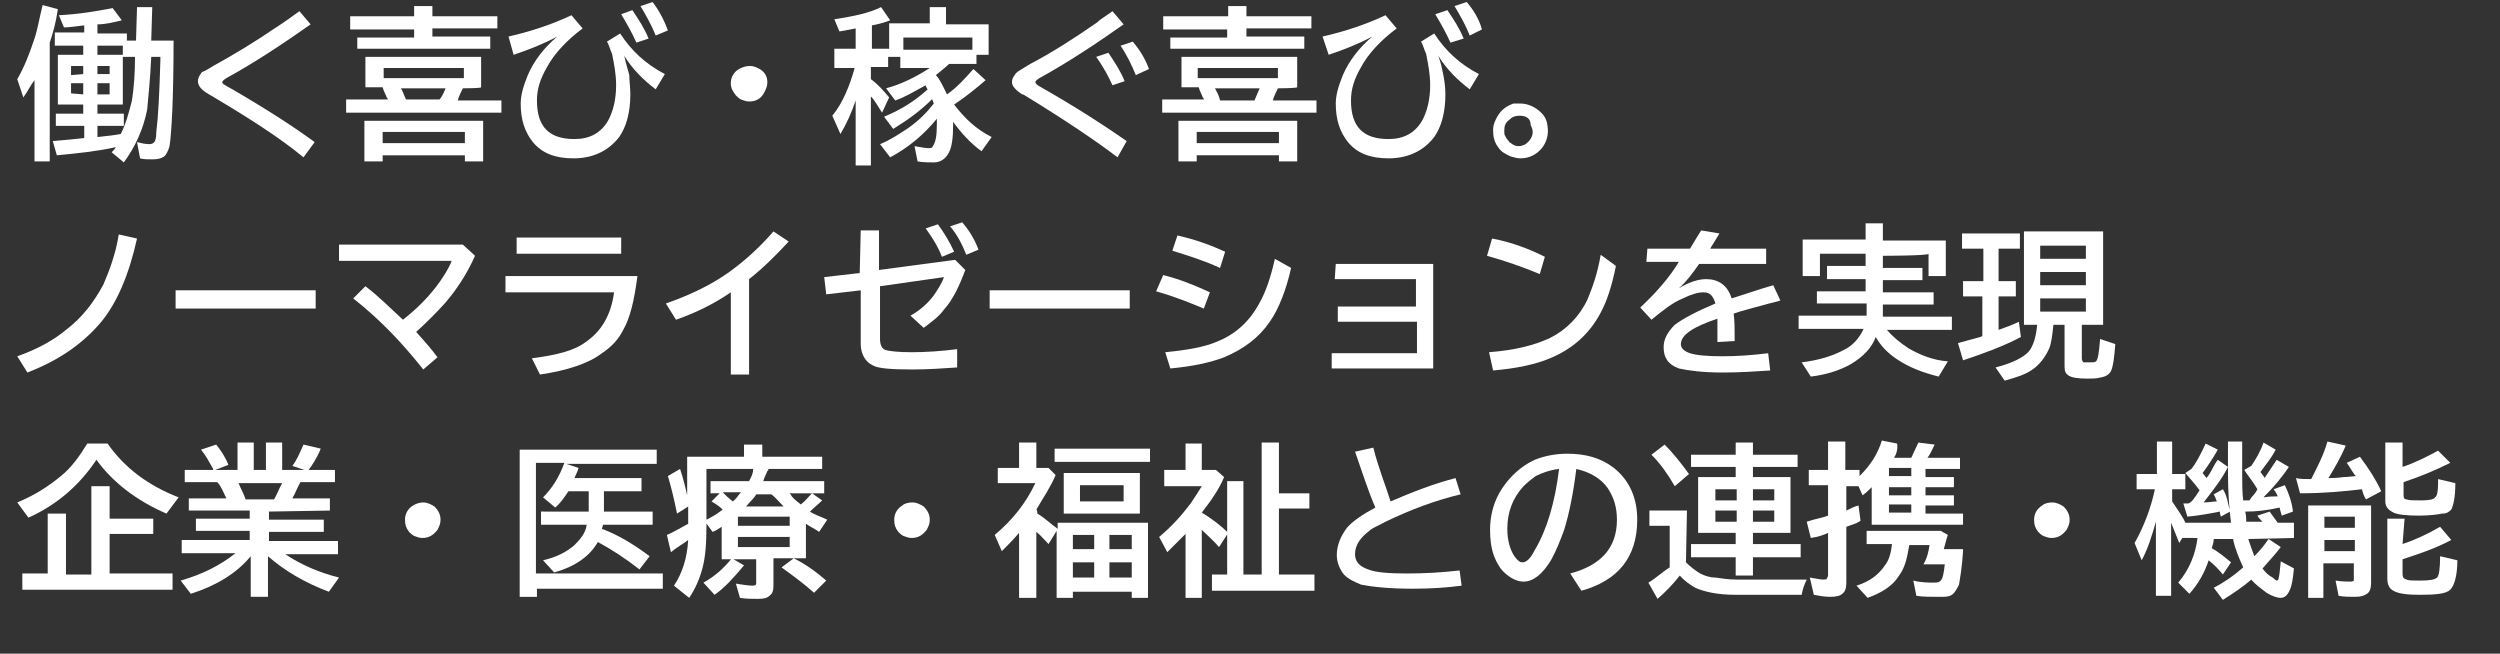
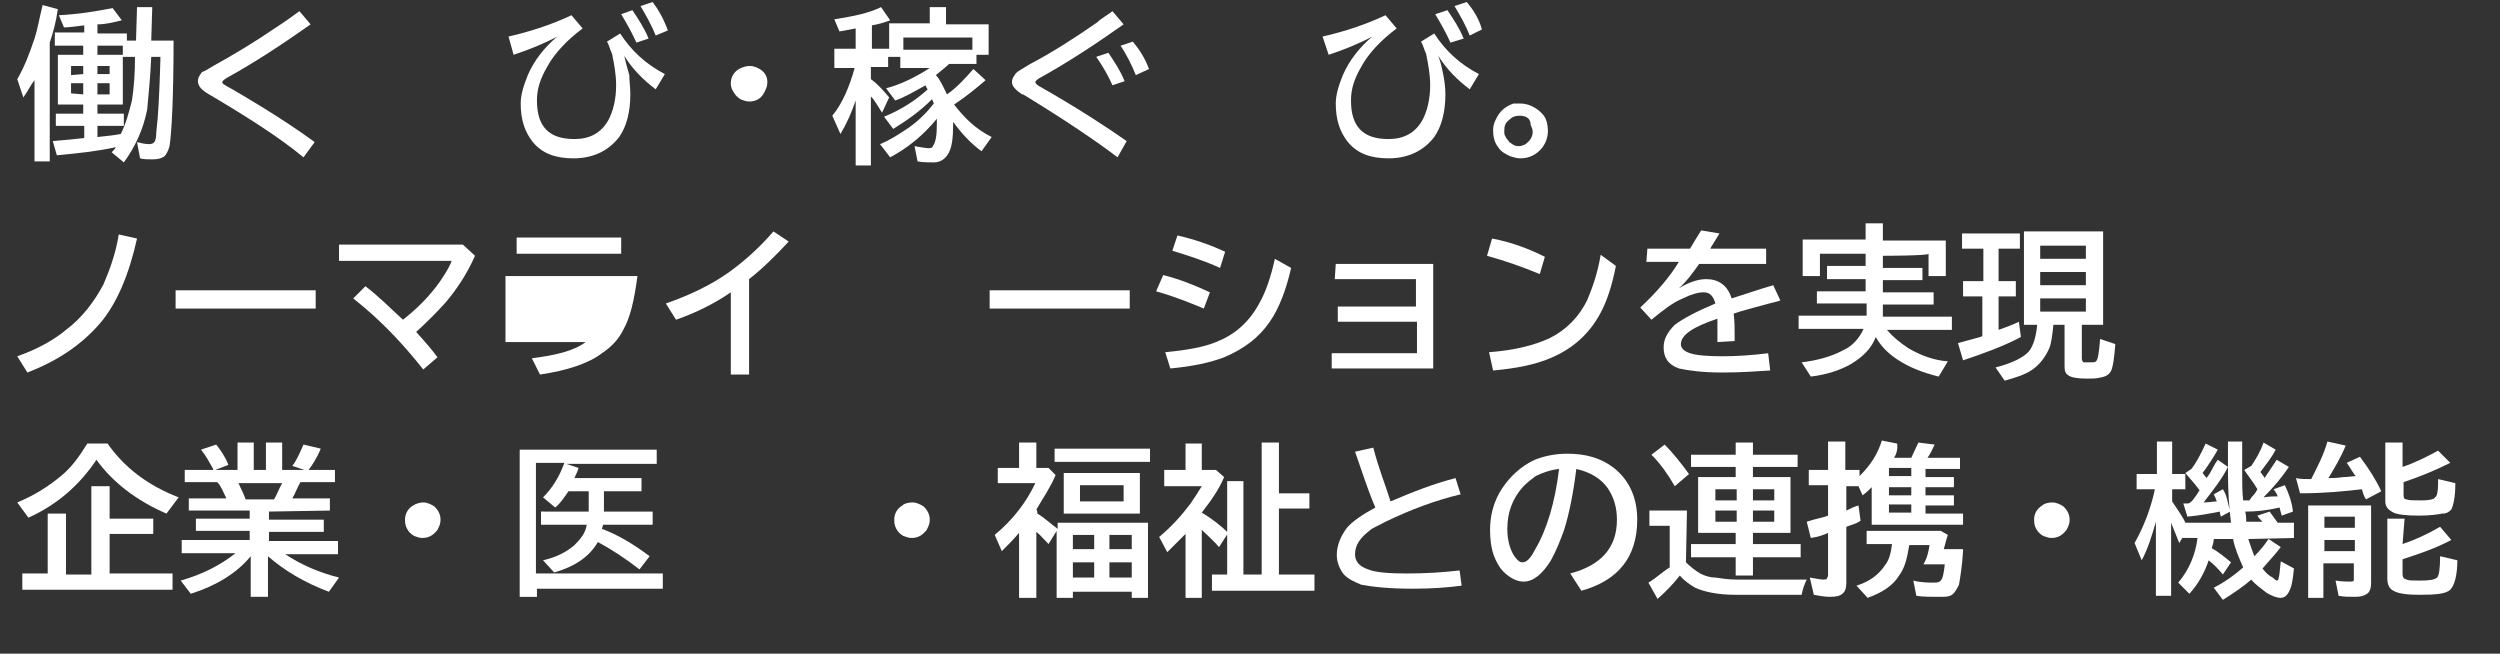
<svg xmlns="http://www.w3.org/2000/svg" version="1.1" id="レイヤー_1" x="0px" y="0px" viewBox="0 0 246.3 64.4" style="enable-background:new 0 0 246.3 64.4;" xml:space="preserve">
  <rect x="0" y="0" width="246.3" height="64.4" fill="#333333" stroke="none" />
  <style type="text/css">
	.st0{fill:#FFFFFF;}
</style>
  <g>
    <path class="st0" d="M4.9,4.2v11.7H3.4v-8C3,8.4,2.8,8.9,2.3,9.6L1.7,7.8c0.7-1.2,1.2-2.5,1.7-4c0.3-0.9,0.5-2.1,0.8-3.3l1.5,0.4   C5.5,2.3,5.2,3.3,4.9,4.2z M13.4,4l0.1-3.3H15L14.9,4h2.2c0,5.7-0.2,9.2-0.4,10.4c-0.1,0.4-0.3,0.8-0.5,1c-0.3,0.2-0.6,0.3-1.2,0.3   c-0.4,0-0.9,0-1.2-0.1L13.5,14c0.4,0.1,0.8,0.2,1.2,0.2c0.3,0,0.4-0.1,0.5-0.2c0.1-0.1,0.2-0.4,0.2-1c0.2-1.6,0.3-3.8,0.4-7V5.6   h-0.9c-0.1,2.3-0.3,4-0.4,5.2c-0.4,2-1.2,3.7-2.3,5.2L11,15c0.2-0.2,0.4-0.4,0.4-0.5c-1.8,0.4-3.7,0.6-5.8,0.8l-0.4-1.4   c1.2-0.1,2.2-0.2,3.1-0.3v-1.2H5.5v-1.2h2.7v-0.9H5.7V5.4h2.5V4.5H5.4V3.2h2.9V2.5c-0.9,0.1-1.5,0.2-2,0.2L5.8,1.5   c2-0.1,3.7-0.4,5.3-0.7L12,2c-0.8,0.2-1.6,0.4-2.4,0.4v0.9h2.9V4H13.4z M8.2,7.3V6.5H7v0.9L8.2,7.3L8.2,7.3z M8.2,9.3V8.2H7v1   L8.2,9.3L8.2,9.3z M9.6,7.3h1.2V6.5H9.6V7.3z M9.6,9.3h1.2V8.2H9.6V9.3z M12.1,4.5H9.6v0.9h2.5V4.5z M13.3,5.6h-1.2v4.7H9.6v0.9   h2.6v1.2H9.6v1.1c1-0.1,1.8-0.2,2.3-0.3c0.5-1,0.8-2.1,1.1-3.3C13.2,8.6,13.3,7.2,13.3,5.6z" />
    <path class="st0" d="M29.9,15.5c-2.3-1.9-5.4-3.9-9.3-6.2c-0.7-0.4-1.1-0.8-1.1-1.3c0-0.4,0.2-0.6,0.4-0.9C20.2,7,20.5,6.8,21,6.5   c2-1.1,4-2.3,6.2-3.8c0.8-0.5,1.6-1.1,2.3-1.6l1.1,1.3c-2.7,1.9-5.4,3.7-8.3,5.3C22,7.9,21.9,8,21.9,8.1s0.1,0.2,0.3,0.3   c0,0,0.3,0.2,0.7,0.4c3.6,2.1,6.2,3.8,8.1,5.2L29.9,15.5z" />
-     <path class="st0" d="M45.6,8.7c-0.2,0.4-0.4,0.8-0.5,1.2h4.3v1.2H34.1V9.8h4.1c0-0.1,0-0.1-0.1-0.2c-0.1-0.3-0.3-0.6-0.4-1H36v-3   h11.4v3C47.4,8.7,45.6,8.7,45.6,8.7z M40.8,1.6v-1h1.8v1H49v1.2h-6.4v0.8h5.7v1.2H35.2V3.7h5.6V2.9h-6.3V1.6H40.8z M47.6,11.9v4   h-1.8v-0.6h-8.1v0.6h-1.8v-4C35.9,11.9,47.6,11.9,47.6,11.9z M37.7,13v1.1h8.1V13H37.7z M37.8,6.7v1h7.9v-1H37.8z M43.9,8.7h-4.4   C39.7,9,39.8,9.4,40,9.8h3.3C43.5,9.6,43.7,9.2,43.9,8.7z" />
    <path class="st0" d="M50.1,3.6c2.2-0.5,4.3-1.2,6.2-2.1l1.1,1.3c-1.6,1.2-2.8,2.5-3.5,3.8c-0.7,1.2-1,2.2-1,3.3   c0,2.6,1.2,3.8,3.7,3.8c1.5,0,2.6-0.6,3.3-1.8c0.5-0.9,0.8-2.1,0.8-3.5c0-1.1-0.2-2.1-0.4-3.1c-0.2-0.4-0.3-0.9-0.5-1.2l1.3-0.8   c1.1,1.7,2.5,3,4.4,4l-0.9,1.5c-1.2-0.9-2.3-2-3.1-3.3C61.7,6.4,61.9,7,62,7.4c0,0.6,0.1,1.2,0.1,1.9c0,1.8-0.4,3.2-1.1,4.2   c-1,1.3-2.5,2.1-4.5,2.1c-1.8,0-3.1-0.5-4-1.6c-0.8-1-1.2-2.2-1.2-3.8c0-0.9,0.3-1.8,0.7-2.8c0.6-1.4,1.6-2.7,2.9-3.8   c-1.3,0.7-2.8,1.3-4.3,1.8L50.1,3.6z M62.7,4.2c-0.4-0.9-0.9-1.8-1.5-2.8L62.3,1c0.6,0.9,1.2,1.8,1.6,2.8L62.7,4.2z M64.6,3.5   c-0.4-1-0.9-1.9-1.5-2.9l1.2-0.4C64.9,1,65.4,1.9,65.8,3L64.6,3.5z" />
    <path class="st0" d="M73.9,6.5c0.4,0,0.8,0.2,1.1,0.4c0.4,0.3,0.6,0.7,0.6,1.2c0,0.4-0.1,0.6-0.3,1C75,9.7,74.5,10,73.8,10   c-0.3,0-0.5-0.1-0.8-0.2c-0.2-0.1-0.4-0.3-0.5-0.4C72.2,9,72,8.7,72,8.2c0-0.6,0.3-1.1,0.8-1.4C73.2,6.6,73.5,6.5,73.9,6.5z" />
    <path class="st0" d="M94,10.3c1,1.3,2.1,2.4,3.7,3.2l-1,1.4c-1.1-0.8-2-1.8-2.8-2.9c0,0.1,0,0.2,0,0.3c0,1.2-0.1,2.1-0.4,2.7   s-0.8,1-1.5,1c-0.5,0-1.1,0-1.6-0.1l-0.3-1.5c0.6,0.1,1.1,0.2,1.4,0.2s0.4-0.1,0.4-0.2c0.3-0.4,0.4-1.1,0.4-2.2c0-0.1,0-0.3,0-0.5   c-1.3,1.6-2.9,2.9-4.6,3.8l-1-1.3c1-0.4,1.9-1,2.8-1.6c1-0.7,1.8-1.5,2.5-2.4c-0.1-0.2-0.1-0.4-0.2-0.4c-1.2,1.2-2.5,2.1-3.8,2.9   l-0.9-1.2c1.7-0.7,3.1-1.6,4.3-2.7c-0.1-0.1-0.2-0.3-0.2-0.4c-1.1,0.6-2.1,1.2-3,1.5l-0.9-1.2c1.5-0.4,2.9-1.1,4.3-2h-2.9V5.6h-1.2   v1h-1.7v1.2c0.7,0.5,1.3,1.2,1.8,1.8l-0.7,1.5c-0.4-0.6-0.7-1.2-1.1-1.6v6.8h-1.5V9.8v0.1c-0.4,1.2-0.9,2.3-1.5,3.3L82,11.4   c1-1.2,1.7-2.9,2.2-4.7h-2V4.8h2.1v-2c-0.5,0.1-1.1,0.2-1.6,0.3l-0.5-1.2c1.9-0.3,3.4-0.6,4.6-1.2L87.7,2c-0.5,0.2-1.2,0.4-1.8,0.5   v2.3h1.7V2.3h4V0.7h1.6v1.7h4.2v3h-1.2v0.9h-2.7c-0.3,0.3-0.7,0.6-1.3,1.1c0.4,0.4,0.7,1.1,1.1,1.9c1-0.7,1.8-1.6,2.6-2.5l1.2,1.1   C96.3,8.6,95.2,9.5,94,10.3z M89,3.7v1.2h6.8V3.7H89z" />
    <path class="st0" d="M110.1,15.5c-2.1-1.6-5.2-3.7-9.3-6.2h-0.1c-0.6-0.4-1-0.8-1-1.2c0-0.4,0.2-0.6,0.4-0.9   c0.2-0.2,0.6-0.4,1.4-0.9c2.1-1.1,4.3-2.5,6.6-4.1c0.4-0.4,1-0.7,1.5-1.1l1.1,1.3c-2.7,1.9-5.4,3.7-8.3,5.3   C102.1,7.9,102,8,102,8.1s0.2,0.3,0.4,0.4c3.7,2.1,6.6,4,8.6,5.4L110.1,15.5z M109.6,8.4c-0.4-0.9-0.9-1.8-1.6-2.8l1.2-0.4   c0.6,0.9,1.2,1.8,1.6,2.8L109.6,8.4z M111.9,7.4c-0.4-1-0.9-2-1.5-2.9l1.2-0.4c0.6,0.7,1.2,1.6,1.6,2.7L111.9,7.4z" />
-     <path class="st0" d="M125.9,8.7c-0.2,0.4-0.4,0.8-0.5,1.2h4.3v1.2h-15.2V9.8h4.1c0-0.1,0-0.1-0.1-0.2c-0.1-0.3-0.3-0.6-0.4-1h-1.7   v-3h11.4v3C127.6,8.7,125.9,8.7,125.9,8.7z M121,1.6v-1h1.8v1h6.4v1.2h-6.4v0.8h5.7v1.2h-13.2V3.7h5.6V2.9h-6.3V1.6H121z    M127.8,11.9v4H126v-0.6h-8.1v0.6h-1.8v-4H127.8z M117.9,13v1.1h8.1V13H117.9z M118,6.7v1h7.9v-1H118z M124.1,8.7h-4.4   c0.2,0.4,0.4,0.7,0.5,1.2h3.4C123.7,9.6,123.9,9.2,124.1,8.7z" />
    <path class="st0" d="M130.3,3.6c2.2-0.5,4.3-1.2,6.2-2.1l1.1,1.3c-1.6,1.2-2.8,2.5-3.5,3.8c-0.7,1.2-1,2.2-1,3.3   c0,2.6,1.2,3.8,3.7,3.8c1.5,0,2.6-0.6,3.3-1.8c0.5-0.9,0.8-2.1,0.8-3.5c0-1.1-0.2-2.1-0.4-3.1c-0.2-0.4-0.3-0.9-0.5-1.2l1.3-0.8   c1.1,1.7,2.5,3,4.4,4l-0.9,1.5c-1.2-0.9-2.3-2-3.1-3.3c0.3,0.8,0.4,1.4,0.5,1.9s0.2,1.2,0.2,1.9c0,1.8-0.4,3.2-1.1,4.2   c-1,1.3-2.5,2.1-4.5,2.1c-1.8,0-3.1-0.5-4-1.6c-0.8-1-1.2-2.2-1.2-3.8c0-0.9,0.3-1.8,0.7-2.8c0.6-1.4,1.6-2.7,2.9-3.8   c-1.3,0.7-2.8,1.3-4.3,1.8L130.3,3.6z M142.9,4.2c-0.4-0.9-0.9-1.8-1.5-2.8l1.2-0.4c0.6,0.9,1.2,1.8,1.6,2.8L142.9,4.2z M144.8,3.5   c-0.4-1-0.9-1.9-1.5-2.9l1.2-0.4c0.6,0.7,1.2,1.6,1.5,2.7L144.8,3.5z" />
    <path class="st0" d="M149.8,10.2c0.4,0,0.8,0.1,1.2,0.3s0.8,0.5,1.1,0.9s0.4,1,0.4,1.5c0,0.6-0.2,1.2-0.6,1.7c-0.5,0.6-1.2,1-2.1,1   c-0.4,0-0.6-0.1-1-0.2c-0.4-0.2-0.9-0.4-1.2-0.9c-0.4-0.5-0.5-1.1-0.5-1.7c0-0.4,0.1-0.7,0.3-1.1c0.4-0.8,0.9-1.2,1.7-1.5   C149.3,10.2,149.6,10.2,149.8,10.2z M149.7,11.4c-0.4,0-0.7,0.1-1,0.4c-0.4,0.3-0.5,0.6-0.5,1.1c0,0.2,0,0.4,0.1,0.5   c0.1,0.3,0.3,0.4,0.4,0.6c0.3,0.2,0.5,0.4,0.9,0.4c0.3,0,0.5-0.1,0.7-0.2c0.4-0.3,0.7-0.7,0.7-1.2c0-0.3-0.1-0.4-0.2-0.7   C150.8,11.7,150.4,11.4,149.7,11.4z" />
  </g>
  <g>
    <path class="st0" d="M1.7,35.1c2-0.7,3.6-1.6,4.8-2.6c1.6-1.2,2.8-2.8,3.7-4.5c0.6-1.4,1.2-3,1.5-4.9l1.8,0.4   c-0.8,3.6-2,6.4-3.6,8.3c-1.8,2.1-4.1,3.7-7.2,4.9L1.7,35.1z" />
    <path class="st0" d="M17.3,28.6h13.8v1.8H17.3V28.6z" />
    <path class="st0" d="M33.4,24.1h12.2l1.2,1.1C46,27,45,28.5,43.9,29.8c-0.9,1-1.9,2-2.9,2.9c0.9,1,1.6,1.8,2.1,2.5l-1.4,1.2   c-1.9-2.4-4.1-4.8-6.9-7l1.2-1.2c1.2,0.9,2.4,2.1,3.7,3.3c1.4-1.1,2.6-2.3,3.6-3.7c0.4-0.6,0.9-1.3,1.2-2.1H33.4V24.1L33.4,24.1z" />
-     <path class="st0" d="M49.8,27.2h13c-0.3,2.3-0.7,4.1-1.4,5.3c-0.5,1-1.2,1.7-2.1,2.3c-1.3,1-3.4,1.7-6.1,2.1l-0.8-1.6   c2.3-0.3,4.1-0.7,5.3-1.6c1.6-1.1,2.5-2.7,2.8-4.9H49.8V27.2z M50.9,23.4h10.3V25H50.9V23.4z" />
+     <path class="st0" d="M49.8,27.2h13c-0.3,2.3-0.7,4.1-1.4,5.3c-0.5,1-1.2,1.7-2.1,2.3c-1.3,1-3.4,1.7-6.1,2.1l-0.8-1.6   c2.3-0.3,4.1-0.7,5.3-1.6H49.8V27.2z M50.9,23.4h10.3V25H50.9V23.4z" />
    <path class="st0" d="M72,36.8v-8c-1.6,1.1-3.4,2-5.4,2.7l-1-1.6c2.3-0.8,4.4-1.8,6.1-3s3.2-2.6,4.5-4.1l1.5,1   c-1.2,1.3-2.5,2.6-3.9,3.7v9.4H72V36.8z" />
-     <path class="st0" d="M84.8,22.7h1.8v3.9l7.5-1l1,1c-0.6,1.6-1.2,2.9-2.1,3.9c-0.5,0.7-1.2,1.2-2,1.8l-1.3-1.2   c0.9-0.5,1.7-1.2,2.3-2c0.4-0.6,0.8-1.2,1-1.8l-6.3,0.9v5.2c0,0.6,0.2,1,0.6,1.1s1.2,0.2,2.5,0.2c1.4,0,2.9-0.1,4.5-0.3v1.8   c-1.4,0.1-2.9,0.2-4.4,0.2c-2.1,0-3.4-0.1-3.9-0.4c-0.7-0.3-1.2-1.1-1.2-2.1v-5.3L81.4,29l-0.2-1.7l3.5-0.4L84.8,22.7   C84.7,22.7,84.8,22.7,84.8,22.7z M92.8,25.3c-0.3-0.8-0.8-1.7-1.6-2.8l1.2-0.4c0.6,0.8,1.2,1.8,1.6,2.7L92.8,25.3z M95.2,25.1   c-0.4-1-0.9-2-1.6-2.8l1.2-0.4c0.6,0.7,1.2,1.6,1.6,2.7L95.2,25.1z" />
    <path class="st0" d="M97.5,28.6h13.8v1.8H97.5V28.6z" />
    <path class="st0" d="M118.6,30.4c-1.2-0.5-2.9-1.2-4.7-1.7l0.7-1.6c1.6,0.4,3.1,1,4.6,1.7L118.6,30.4z M114.8,34.7   c2.1-0.2,3.8-0.5,5-1c1.8-0.7,3.2-1.9,4.2-3.7c0.7-1.2,1.2-2.7,1.6-4.5l1.6,0.9c-0.5,2.2-1.2,4-2.1,5.3c-1.1,1.6-2.6,2.7-4.5,3.5   c-1.3,0.5-3.1,0.9-5.3,1.1L114.8,34.7z M120.2,26.4c-1.5-0.7-3.1-1.2-4.7-1.7l0.5-1.5c1.8,0.4,3.4,1,4.7,1.6L120.2,26.4z" />
    <path class="st0" d="M131.6,26h9.6v10.3h-10v-1.5h8.4v-3.1h-7.8v-1.5h7.7v-2.7h-8L131.6,26C131.5,26,131.6,26,131.6,26z" />
    <path class="st0" d="M151.7,27c-1.7-0.7-3.4-1.3-5.2-1.8l0.5-1.7c2.1,0.4,3.8,1.1,5.2,1.8L151.7,27z M146.7,34.7   c2.6-0.2,4.5-0.7,6-1.4c1.6-0.8,2.9-2.1,3.7-3.8c0.5-1.2,1-2.6,1.3-4.4l1.5,1.1c-0.4,2-0.9,3.5-1.5,4.6c-1.1,2.1-2.8,3.6-5,4.5   c-1.4,0.6-3.3,1-5.6,1.2L146.7,34.7z" />
    <path class="st0" d="M162.3,24.5h4.2c0.4-0.7,0.8-1.3,1.1-1.8l1.8,0.3c-0.2,0.3-0.4,0.7-0.8,1.3l-0.1,0.2h5.5V26h-6.6   c-0.7,1-1.3,1.8-2,2.4c1-0.6,1.9-0.9,2.7-0.9c1.2,0,2.1,0.6,2.5,1.9c1.3-0.4,2.7-0.9,4.1-1.3l0.7,1.5l-0.3,0.1l-0.8,0.2   c-1.4,0.4-2.7,0.7-3.5,1c0.1,0.7,0.1,1.5,0.1,2.7l-1.7,0.1c0-0.6,0-1.3,0-2.1v-0.2c-2.4,0.8-3.6,1.6-3.6,2.5c0,0.4,0.3,0.7,0.9,0.9   c0.6,0.2,1.7,0.3,3.2,0.3c1.4,0,2.9-0.1,4.5-0.3l0.2,1.7c-1.5,0.1-3,0.2-4.7,0.2c-2,0-3.4-0.2-4.3-0.4c-1.1-0.4-1.5-1.1-1.5-2.1   c0-0.8,0.4-1.5,1.1-2.2c0.8-0.6,2.1-1.3,4-2.1c-0.1-0.4-0.3-0.7-0.4-0.8c-0.2-0.2-0.4-0.3-0.8-0.3c-0.5,0-1.2,0.2-2,0.6   c-1,0.4-2,1.2-3.1,2.1l-1.1-1.2c1.6-1.5,2.9-3,3.8-4.5h-3.2L162.3,24.5L162.3,24.5z" />
    <path class="st0" d="M185.5,25.2v1.2h3.9v1.2h-3.9v1.2h5V30h-5v1.2h6.8v1.3h-6.4c0.5,0.6,1.2,1.2,2.1,1.8c1.2,0.7,2.5,1.2,3.9,1.3   l-0.9,1.5c-1.6-0.4-2.9-0.9-4.1-1.7c-0.9-0.6-1.6-1.3-2.1-2.2c-0.4,1.1-1.3,2-2.5,2.7c-0.9,0.5-2.2,1-3.9,1.2l-0.9-1.4   c1.6-0.2,3-0.6,4.1-1.2c0.9-0.4,1.6-1.2,2-2.1h-6.4v-1.3h6.7v-1.2H179v-1.2h4.8v-1.2H180v-1.3h3.8V25h-4.5v2.2h-1.7v-3.6h6.2V22   h1.7v1.7h6.2v3.5H190V25C190,25.2,185.5,25.2,185.5,25.2z" />
    <path class="st0" d="M196.9,24.5v3.2h1.7v1.5h-1.7v3.3c0.8-0.3,1.4-0.5,2-0.8l0.2,1.5c-1.7,0.9-3.6,1.6-5.7,2.3l-0.5-1.7   c0.7-0.2,1.5-0.4,2.2-0.6l0.2-0.1v-3.9h-1.9v-1.5h2v-3.2h-2.1V23h5.7v1.5C199,24.5,196.9,24.5,196.9,24.5z M205.1,32v3.3   c0,0.2,0.1,0.4,0.2,0.4c0.1,0,0.3,0,0.5,0c0.4,0,0.6,0,0.7-0.1c0.2-0.2,0.3-0.9,0.4-2.2l1.5,0.5c-0.1,1.3-0.2,2.1-0.4,2.6   c-0.2,0.4-0.5,0.6-1.1,0.7c-0.4,0.1-0.7,0.1-1.3,0.1c-0.9,0-1.5-0.1-1.8-0.3s-0.4-0.4-0.4-0.9V32h-1.1c-0.1,1-0.2,1.8-0.4,2.3   c-0.4,0.9-1,1.7-1.8,2.2c-0.6,0.4-1.5,0.7-2.6,1l-0.9-1.3c1.6-0.4,2.8-1,3.3-1.6c0.4-0.5,0.7-1.4,0.8-2.6h-1.3v-9.2h7.8V32H205.1z    M201,24.2v1.3h4.5v-1.3H201z M201,26.8v1.3h4.5v-1.3H201z M201,29.4v1.3h4.5v-1.3H201z" />
  </g>
  <g>
    <path class="st0" d="M1.7,49.5c1.7-0.7,3.1-1.6,4.3-2.6c1-0.8,1.8-1.9,2.6-3.2h2c1.6,2.3,3.9,4.1,7,5.3l-1.2,1.6   c-3-1.3-5.3-3.1-6.9-5.3c-1.6,2.4-3.8,4.4-6.7,5.7L1.7,49.5z M10.8,51.1h4.3v1.5h-4.3v3.9H17v1.6H2.2v-1.6h2.5v-5.9h1.8v6H9v-8.7   h1.8V51.1z" />
    <path class="st0" d="M26.5,50.4v0.8h5.4v1.2h-5.4v0.9h6.8v1.3h-5.2c1.5,1,3.3,1.8,5.3,2.3l-1,1.4c-2.4-0.9-4.4-2.1-6-3.5v4h-1.7v-4   c-1.4,1.7-3.4,2.9-5.9,3.7l-1-1.3c2.1-0.6,3.9-1.5,5.4-2.7h-5.3v-1.3h6.7v-0.9h-5.3v-1.2h5.3v-0.8h-6v-1.2h3.7   c-0.3-0.6-0.5-1.2-0.9-1.6h-3.2v-1.2H21v-0.1c-0.4-0.7-0.7-1.3-1.2-1.9l1.5-0.5c0.4,0.5,0.9,1.2,1.2,2l-1.3,0.5h2.2v-2.7H25v2.7   h1.2v-2.7h1.6v2.7H30l-1.2-0.4c0.4-0.5,0.7-1.2,1.1-2.1l1.7,0.4c-0.4,1-0.9,1.7-1.2,2.1H33v1.2h-3.4c-0.3,0.5-0.5,1.1-0.8,1.6h3.7   v1.2L26.5,50.4L26.5,50.4z M24.2,49.2H27c0.3-0.5,0.5-1.1,0.8-1.6h-4.3C23.7,48.1,24,48.6,24.2,49.2z" />
    <path class="st0" d="M41.7,49.5c0.4,0,0.8,0.2,1.1,0.4c0.4,0.4,0.6,0.8,0.6,1.3c0,0.4-0.1,0.6-0.3,1c-0.4,0.5-0.8,0.8-1.5,0.8   c-0.3,0-0.5-0.1-0.8-0.2c-0.2-0.1-0.4-0.3-0.5-0.4c-0.3-0.4-0.4-0.7-0.4-1.2c0-0.6,0.3-1.1,0.8-1.4C41,49.6,41.4,49.5,41.7,49.5z" />
    <path class="st0" d="M59.5,48.4v2h4.8v1.3h-4.9c0,0.2-0.1,0.3-0.1,0.4c1.6,0.6,3.1,1.5,4.7,2.7l-1,1.3c-1.4-1.1-2.8-2-4.1-2.7   c-0.8,1.4-2.2,2.4-4.3,3l-1.1-1.2c1.3-0.3,2.3-0.8,3.1-1.5c0.6-0.6,1.1-1.2,1.2-2h-4.5v-1.3H58v-2h-2c-0.4,0.6-0.8,1.2-1.3,1.6   l-1.2-1c0.9-0.9,1.6-2,2.1-3.4h-2.8v10.9h12.5V58H52.9v0.8h-1.7V44.3h13.5v1.4h-8.9l1.2,0.4c-0.1,0.4-0.3,0.7-0.4,1h6.6v1.3H59.5   C59.5,48.5,59.5,48.4,59.5,48.4z" />
-     <path class="st0" d="M75.7,46.2c0,0.1,0,0.2-0.1,0.2c-0.1,0.3-0.3,0.6-0.4,1h6v1.2H80l1,0.7c-0.4,0.4-0.8,0.7-1.2,1.1   c0.4,0.3,1.1,0.5,1.7,0.8l-0.8,1.2c-0.4-0.3-0.9-0.5-1.3-0.8V55h-3.2v2.7c0,0.5-0.1,0.8-0.4,1c-0.2,0.2-0.5,0.3-1.1,0.3   c-0.7,0-1.2,0-1.8-0.1l-0.4-1.4c0.7,0.1,1.2,0.2,1.7,0.2c0.2,0,0.3-0.1,0.3-0.2s0-0.1,0-0.2v-2.2h-3.4v-3.2   c-0.3,0.2-0.6,0.4-0.9,0.5l-0.8-1.1c0.6-0.3,1.2-0.6,1.8-1.1c-0.4-0.4-0.8-0.6-1.1-0.8l0.8-0.8H70v-1.2h3.8   c0.2-0.4,0.4-0.7,0.4-1.2h-4.6v5.6c0,1.7-0.1,3.1-0.4,4.2c-0.3,1.1-0.7,2-1.3,2.9l-1.5-1.2c0.8-1.2,1.3-2.7,1.4-4.5   c-0.5,0.4-1.1,0.7-1.7,1.2l-0.4-1.7c0.5-0.2,1.2-0.6,2.1-1.1v-1.7l-1.1,0.7c-0.3-1.5-0.6-2.7-0.9-3.7l1.2-0.7   c0.3,0.9,0.5,1.7,0.7,2.6V45h5.6v-1.2h1.8V45H81v1.2C81.2,46.2,75.7,46.2,75.7,46.2z M69.3,57.4c1.1-0.6,2-1.4,2.8-2.4l1.2,0.7   c-1,1.2-1.9,2.2-2.9,2.9L69.3,57.4z M72.2,49.4c0.4-0.3,0.5-0.6,0.8-0.9h-1.8C71.5,48.8,71.8,49.1,72.2,49.4   C72.1,49.4,72.1,49.4,72.2,49.4z M77.8,50.9h-5.1v0.9h5.1V50.9z M77.8,52.9h-5.1v1h5.1V52.9z M73.5,49.9h3.7   c-0.4-0.4-0.8-0.9-1.2-1.2h-1.5C74.3,49.1,73.9,49.4,73.5,49.9z M80.2,58.4c-1-0.9-2.1-1.7-3.2-2.5l1.2-0.9   c1.2,0.6,2.3,1.4,3.2,2.2L80.2,58.4z M78.9,49.7c0.4-0.3,0.6-0.6,1.1-1.1h-2.2c0,0,0,0.1,0.1,0.1C78,49,78.4,49.3,78.9,49.7z" />
    <path class="st0" d="M89.9,49.5c0.4,0,0.8,0.2,1.1,0.4c0.4,0.4,0.6,0.8,0.6,1.3c0,0.4-0.1,0.6-0.3,1c-0.4,0.5-0.8,0.8-1.5,0.8   c-0.3,0-0.5-0.1-0.8-0.2c-0.2-0.1-0.4-0.3-0.5-0.4c-0.3-0.4-0.4-0.7-0.4-1.2c0-0.6,0.3-1.1,0.8-1.4C89.1,49.6,89.5,49.5,89.9,49.5z   " />
    <path class="st0" d="M102.2,50.6c0.7,0.4,1.3,1,2,1.5v-0.6h8.9v7.4h-1.6v-0.6h-5.8v0.6h-1.6v-6.6l-0.8,1.3   c-0.4-0.4-0.8-0.9-1.2-1.2v6.5h-1.7v-6.4c-0.6,0.7-1.2,1.3-1.7,1.8L98,52.7c1.8-1.5,3.1-3.2,4-5.1h-3.7v-1.5h2.1v-2.5h1.7v2.5h1.2   l0.7,0.7c-0.5,1.2-1.2,2.2-1.9,3.4C102.2,50.2,102.2,50.6,102.2,50.6z M103.9,44.2h9.4v1.3h-9.4V44.2z M112.3,46.6v4h-7.5v-4H112.3   z M105.7,52.7v1.4h2.1v-1.4H105.7z M105.7,55.4v1.5h2.1v-1.5H105.7z M106.4,47.8v1.6h4.3v-1.6H106.4z M111.5,54.1v-1.4h-2.2v1.4   H111.5z M111.5,56.9v-1.5h-2.2v1.5H111.5z" />
    <path class="st0" d="M118.4,50.5c1,0.6,1.9,1.3,2.6,2l-0.9,1.4c-0.5-0.6-1.2-1.2-1.7-1.7v6.7h-1.6v-6.3c-0.5,0.5-1.2,1.2-1.8,1.8   l-0.8-1.5c1.2-1,2.2-2.1,3.1-3.3c0.4-0.6,0.8-1.2,1.1-1.7h-3.7v-1.6h2.1v-2.6h1.6v2.6h1.4l0.8,0.7   C120.1,48.2,119.4,49.2,118.4,50.5L118.4,50.5z M126,48.6h3v1.5h-3v6.5h3.5v1.6h-10.1v-1.6h1.5v-9.2h1.6v9.2h1.8v-13h1.7V48.6   L126,48.6z" />
    <path class="st0" d="M144,57.7c-1.5,0.2-3.1,0.3-4.8,0.3c-2.4,0-4.1-0.2-5.1-0.4c-0.7-0.3-1.2-0.5-1.7-1c-0.4-0.5-0.7-1.2-0.7-1.9   c0-1,0.4-1.9,1-2.7c0.5-0.6,1.5-1.3,2.8-2c-0.7-1.6-1.3-3.5-2-5.5l1.8-0.4c0.5,2,1.2,3.7,1.7,5.3c2.1-0.9,4.1-1.7,6.4-2.3l0.5,1.6   c-2.5,0.6-4.9,1.5-7.4,2.7c-0.7,0.4-1.3,0.6-1.6,0.9c-0.9,0.7-1.4,1.4-1.4,2.3c0,0.7,0.4,1.2,1.3,1.5c0.7,0.3,2.1,0.4,3.8,0.4   s3.5-0.1,5.2-0.3L144,57.7z" />
    <path class="st0" d="M154.7,56.5c3-0.8,4.6-2.5,4.6-5.3c0-1.2-0.3-2.2-0.9-3.1c-0.7-1-1.8-1.6-3.1-1.9c-0.3,2.4-0.7,4.4-1.2,6   c-0.4,1.1-0.8,2.1-1.3,3c-0.8,1.3-1.7,2.1-2.7,2.1c-0.7,0-1.4-0.4-2-1c-0.4-0.4-0.7-1-0.9-1.5c-0.3-0.8-0.4-1.7-0.4-2.6   c0-1.5,0.4-2.9,1.2-4.1c0.8-1.2,1.9-2.2,3.2-2.8c1-0.4,2.1-0.6,3.2-0.6c1.8,0,3.3,0.4,4.6,1.4c1.5,1.2,2.3,2.9,2.3,5.1   c0,3.7-1.9,6-5.5,7L154.7,56.5z M153.6,46.2c-0.9,0.1-1.7,0.4-2.3,0.7c-0.4,0.3-0.8,0.6-1.2,1c-1.1,1.2-1.6,2.6-1.6,4.2   c0,1.2,0.3,2.1,0.7,2.7c0.3,0.4,0.5,0.6,0.8,0.6c0.4,0,0.8-0.4,1.2-1.2C152.4,52.2,153.2,49.5,153.6,46.2z" />
    <path class="st0" d="M166.1,55.4c0.4,0.4,0.9,0.8,1.4,1.1c0.4,0.2,0.9,0.4,1.5,0.4c0.7,0.1,1.3,0.2,2.1,0.2h6.9   c-0.2,0.4-0.4,0.9-0.5,1.5H171c-1.8,0-3.1-0.3-4-0.7c-0.5-0.3-1.1-0.7-1.5-1.2c-0.7,0.9-1.5,1.7-2.2,2.3l-0.9-1.6   c0.7-0.4,1.3-1,2.1-1.5v-4.1h-2v-1.5h3.7L166.1,55.4L166.1,55.4z M165,47.9c-0.7-1.2-1.4-2.2-2.3-3.1l1.3-1   c0.8,0.8,1.6,1.8,2.4,2.9L165,47.9z M171,47v-1h-4.4v-1.2h4.4v-1.2h1.7v1.2h4.4V46h-4.4v1h3.7v5.5h-3.7v1.1h4.7v1.3h-4.7v1.8H171   v-1.8h-4.4v-1.3h4.4v-1.1h-3.7V47H171z M171.1,48.2H169v1.1h2.1V48.2z M171.1,50.3H169v1.1h2.1V50.3z M172.7,48.2v1.1h2.1v-1.1   H172.7z M172.7,50.3v1.1h2.1v-1.1H172.7z" />
    <path class="st0" d="M186.6,45.1h1.7c0.2-0.4,0.4-0.9,0.7-1.5l1.6,0.2c-0.2,0.4-0.4,0.9-0.7,1.3h3.2v1.1h-3.4V47h2.8v1h-2.8v0.8   h2.8v1h-2.8v0.8h3.7v1.1h-9V48c-0.3,0.3-0.5,0.5-0.9,0.8l-0.4-0.9h-1.2v2.4c0.4-0.2,0.8-0.4,1.2-0.5l0.2,1.5   c-0.4,0.3-0.9,0.4-1.4,0.6v5.5c0,0.5-0.1,0.9-0.4,1.1c-0.2,0.2-0.6,0.3-1.2,0.3c-0.5,0-1.1-0.1-1.6-0.2l-0.4-1.7   c0.6,0.1,1.1,0.2,1.3,0.2s0.3,0,0.4-0.1c0-0.1,0.1-0.2,0.1-0.3v-4.2c-0.4,0.2-1,0.4-1.7,0.5l-0.4-1.6c0.9-0.3,1.6-0.4,2.1-0.6v-3   h-1.9v-1.5h1.9v-2.8h1.7v2.8h1.4v0.6l0.1-0.1c1-1,1.7-2.1,2.1-3.4l1.5,0.3C187,44.3,186.8,44.8,186.6,45.1z M193.4,54.3   c-0.1,1.6-0.3,2.7-0.4,3.3c-0.2,0.4-0.4,0.8-0.7,1s-0.6,0.2-1.2,0.2c-0.9,0-1.7,0-2.3-0.1l-0.3-1.5c0.8,0.2,1.5,0.2,2.1,0.2   c0.4,0,0.5-0.1,0.6-0.2c0.2-0.2,0.3-0.7,0.4-1.6h-2.1c0.4-0.7,0.5-1.3,0.6-1.9h-2c-0.2,1.2-0.4,2.2-1,3c-0.6,1-1.7,1.7-3.1,2.2   l-1.1-1.2c1.3-0.4,2.2-1.1,2.8-2c0.4-0.5,0.6-1.2,0.7-2.1h-2.5v-1.3h7.3l0.7,0.4c-0.2,0.6-0.3,1.1-0.4,1.4h1.9V54.3z M186.1,46.1   v0.8h2.2v-0.8H186.1z M186.1,48v0.8h2.2V48H186.1z M186.1,49.7v0.8h2.2v-0.8H186.1z" />
    <path class="st0" d="M202.2,49.5c0.4,0,0.8,0.2,1.1,0.4c0.4,0.4,0.6,0.8,0.6,1.3c0,0.4-0.1,0.6-0.3,1c-0.4,0.5-0.8,0.8-1.5,0.8   c-0.3,0-0.5-0.1-0.8-0.2c-0.2-0.1-0.4-0.3-0.5-0.4c-0.3-0.4-0.4-0.7-0.4-1.2c0-0.6,0.3-1.1,0.8-1.4   C201.4,49.6,201.8,49.5,202.2,49.5z" />
    <path class="st0" d="M221.5,53.1c0.2,0.6,0.4,1.2,0.6,1.7c0.5-0.5,1-1.1,1.4-1.7l1.2,0.8c-0.6,0.8-1.2,1.4-1.7,2l-0.1,0.1   c0.3,0.4,0.6,0.7,1,0.9c0.2,0.2,0.4,0.3,0.4,0.3c0.1,0,0.2-0.1,0.2-0.3c0.1-0.3,0.1-0.8,0.2-1.6L226,56c-0.1,1-0.2,1.7-0.4,2.1   c-0.2,0.5-0.5,0.8-0.9,0.8s-0.9-0.2-1.4-0.5c-0.5-0.4-1.1-0.8-1.5-1.3c-0.8,0.7-1.7,1.3-2.8,2l-0.9-1.2c1-0.5,2-1.2,2.9-2   c-0.4-0.9-0.8-1.8-1-2.8h-1.9c0,0.3-0.1,0.6-0.2,0.9c0.7,0.4,1.3,0.9,1.9,1.4l-0.8,1.2c-0.4-0.5-0.9-1-1.4-1.4   c-0.4,1.2-1,2.3-1.9,3.3l-1.1-1.1c1.1-1.3,1.7-2.8,1.9-4.4H215l-0.3,0.5c-0.3-0.7-0.5-1.3-0.8-2v7.2h-1.5v-7.3   c-0.4,1.4-0.8,2.7-1.4,3.8l-0.7-1.7c0.9-1.6,1.6-3.4,2-5.3h-1.8v-1.5h2v-3.2h1.5v3.2h1.3v1.5H214v1.2c0.6,0.9,1.1,1.6,1.3,2.1h4.5   c-0.2-1.5-0.3-3.2-0.3-5v-3h1.4v3.1c0,1,0,1.9,0.1,2.7c0.1,0,0.1,0,0.2,0h0.2h0.2c0.1-0.1,0.2-0.3,0.3-0.4c0.1-0.1,0.3-0.3,0.5-0.7   c-0.4-0.7-0.9-1.3-1.3-1.9l0.7-0.4c0.4-0.6,0.9-1.4,1.2-2.3l1.2,0.7c-0.4,0.8-1,1.5-1.5,2.2c0.2,0.3,0.4,0.5,0.4,0.6   c0.4-0.6,0.8-1.2,1.2-1.8l1.2,0.7c-0.6,0.9-1.4,1.9-2.5,3c0.6-0.1,1.1-0.1,1.4-0.1c-0.1-0.3-0.2-0.4-0.4-0.7l1.1-0.4   c0.4,0.8,0.7,1.7,0.8,2.6l-1.1,0.4c-0.1-0.4-0.2-0.6-0.2-0.8c-1.3,0.3-2.4,0.4-3.3,0.4h-0.1c0.1,0.4,0.1,0.8,0.1,1h1.6   c-0.2-0.2-0.4-0.4-0.5-0.6l1.2-0.4c0.3,0.4,0.5,0.7,0.8,1.1h1.6V53L221.5,53.1L221.5,53.1L221.5,53.1z M216.7,48.3   c-0.5-0.7-1-1.2-1.4-1.7l0.6-0.4c0.4-0.5,0.9-1.4,1.4-2.5l1.2,0.6c-0.4,0.7-0.9,1.5-1.5,2.3c0.3,0.4,0.4,0.5,0.4,0.5   c0-0.1,0.1-0.1,0.2-0.3c0.3-0.4,0.5-1,0.9-1.5l1,0.7c-0.6,1.2-1.4,2.2-2.4,3.5c0.5,0,1-0.1,1.3-0.1c-0.1-0.3-0.2-0.5-0.3-0.7   l0.9-0.5c0.4,0.6,0.5,1.4,0.7,2.2l-0.9,0.5c-0.1-0.3-0.1-0.4-0.1-0.5c-1,0.2-2.1,0.4-3.2,0.5l-0.4-1.3c0.2,0,0.4,0,0.4,0h0.1   C215.9,49.5,216.2,49.1,216.7,48.3z" />
    <path class="st0" d="M227.7,47.2c0.6-1.2,1.2-2.3,1.6-3.7l1.8,0.4c-0.5,1.2-1.1,2.2-1.7,3.2c0.4,0,0.8,0,1.5-0.1   c0.1,0,0.4,0,1.2-0.1l-0.1-0.1c-0.3-0.4-0.5-0.8-0.8-1.2l1.3-0.6c0.9,1.2,1.6,2.3,2.1,3.4l-1.5,0.8c-0.2-0.3-0.3-0.6-0.4-1   c-1.7,0.2-3.7,0.4-6.1,0.4l-0.4-1.5C226.6,47.2,227,47.2,227.7,47.2z M233.6,49.7v7.7c0,0.5-0.1,0.9-0.4,1.1   c-0.3,0.2-0.6,0.3-1.2,0.3c-0.5,0-1.1,0-1.6-0.1l-0.3-1.5c0.6,0.1,1.2,0.1,1.4,0.1s0.3,0,0.4-0.1c0-0.1,0-0.2,0-0.3v-1.4h-3v3.4   h-1.5v-9.1h6.2V49.7z M229,50.9V52h3v-1.1H229z M229,53.2v1.1h3v-1.1H229z M236.7,46c1.2-0.4,2.4-1,3.5-1.6l1.2,1.2   c-1.6,0.8-3.1,1.4-4.6,1.9v1.3c0,0.3,0.1,0.4,0.3,0.4c0.2,0.1,0.7,0.1,1.5,0.1c0.7,0,1.2-0.1,1.3-0.3c0.2-0.1,0.3-0.6,0.3-1.4   c0-0.2,0-0.3,0-0.4l1.7,0.4c0,1.4-0.2,2.2-0.4,2.6c-0.2,0.2-0.4,0.4-0.9,0.4c-0.5,0.1-1.3,0.2-2.3,0.2c-1.2,0-2.1-0.1-2.5-0.3   S235,50,235,49.4v-5.8h1.7V46L236.7,46z M236.7,53.6c1.2-0.4,2.5-1,3.7-1.7l1.1,1.3c-1.7,0.9-3.3,1.4-4.8,1.9v1.4   c0,0.4,0.1,0.5,0.4,0.6c0.2,0.1,0.6,0.1,1.3,0.1c1,0,1.5-0.1,1.7-0.3s0.3-0.9,0.3-2.1l1.7,0.4c0,1.5-0.3,2.5-0.7,2.9   s-1.4,0.5-3,0.5c-1.2,0-2.1-0.1-2.6-0.4c-0.4-0.2-0.6-0.6-0.6-1.2v-5.9h1.7L236.7,53.6L236.7,53.6z" />
  </g>
</svg>